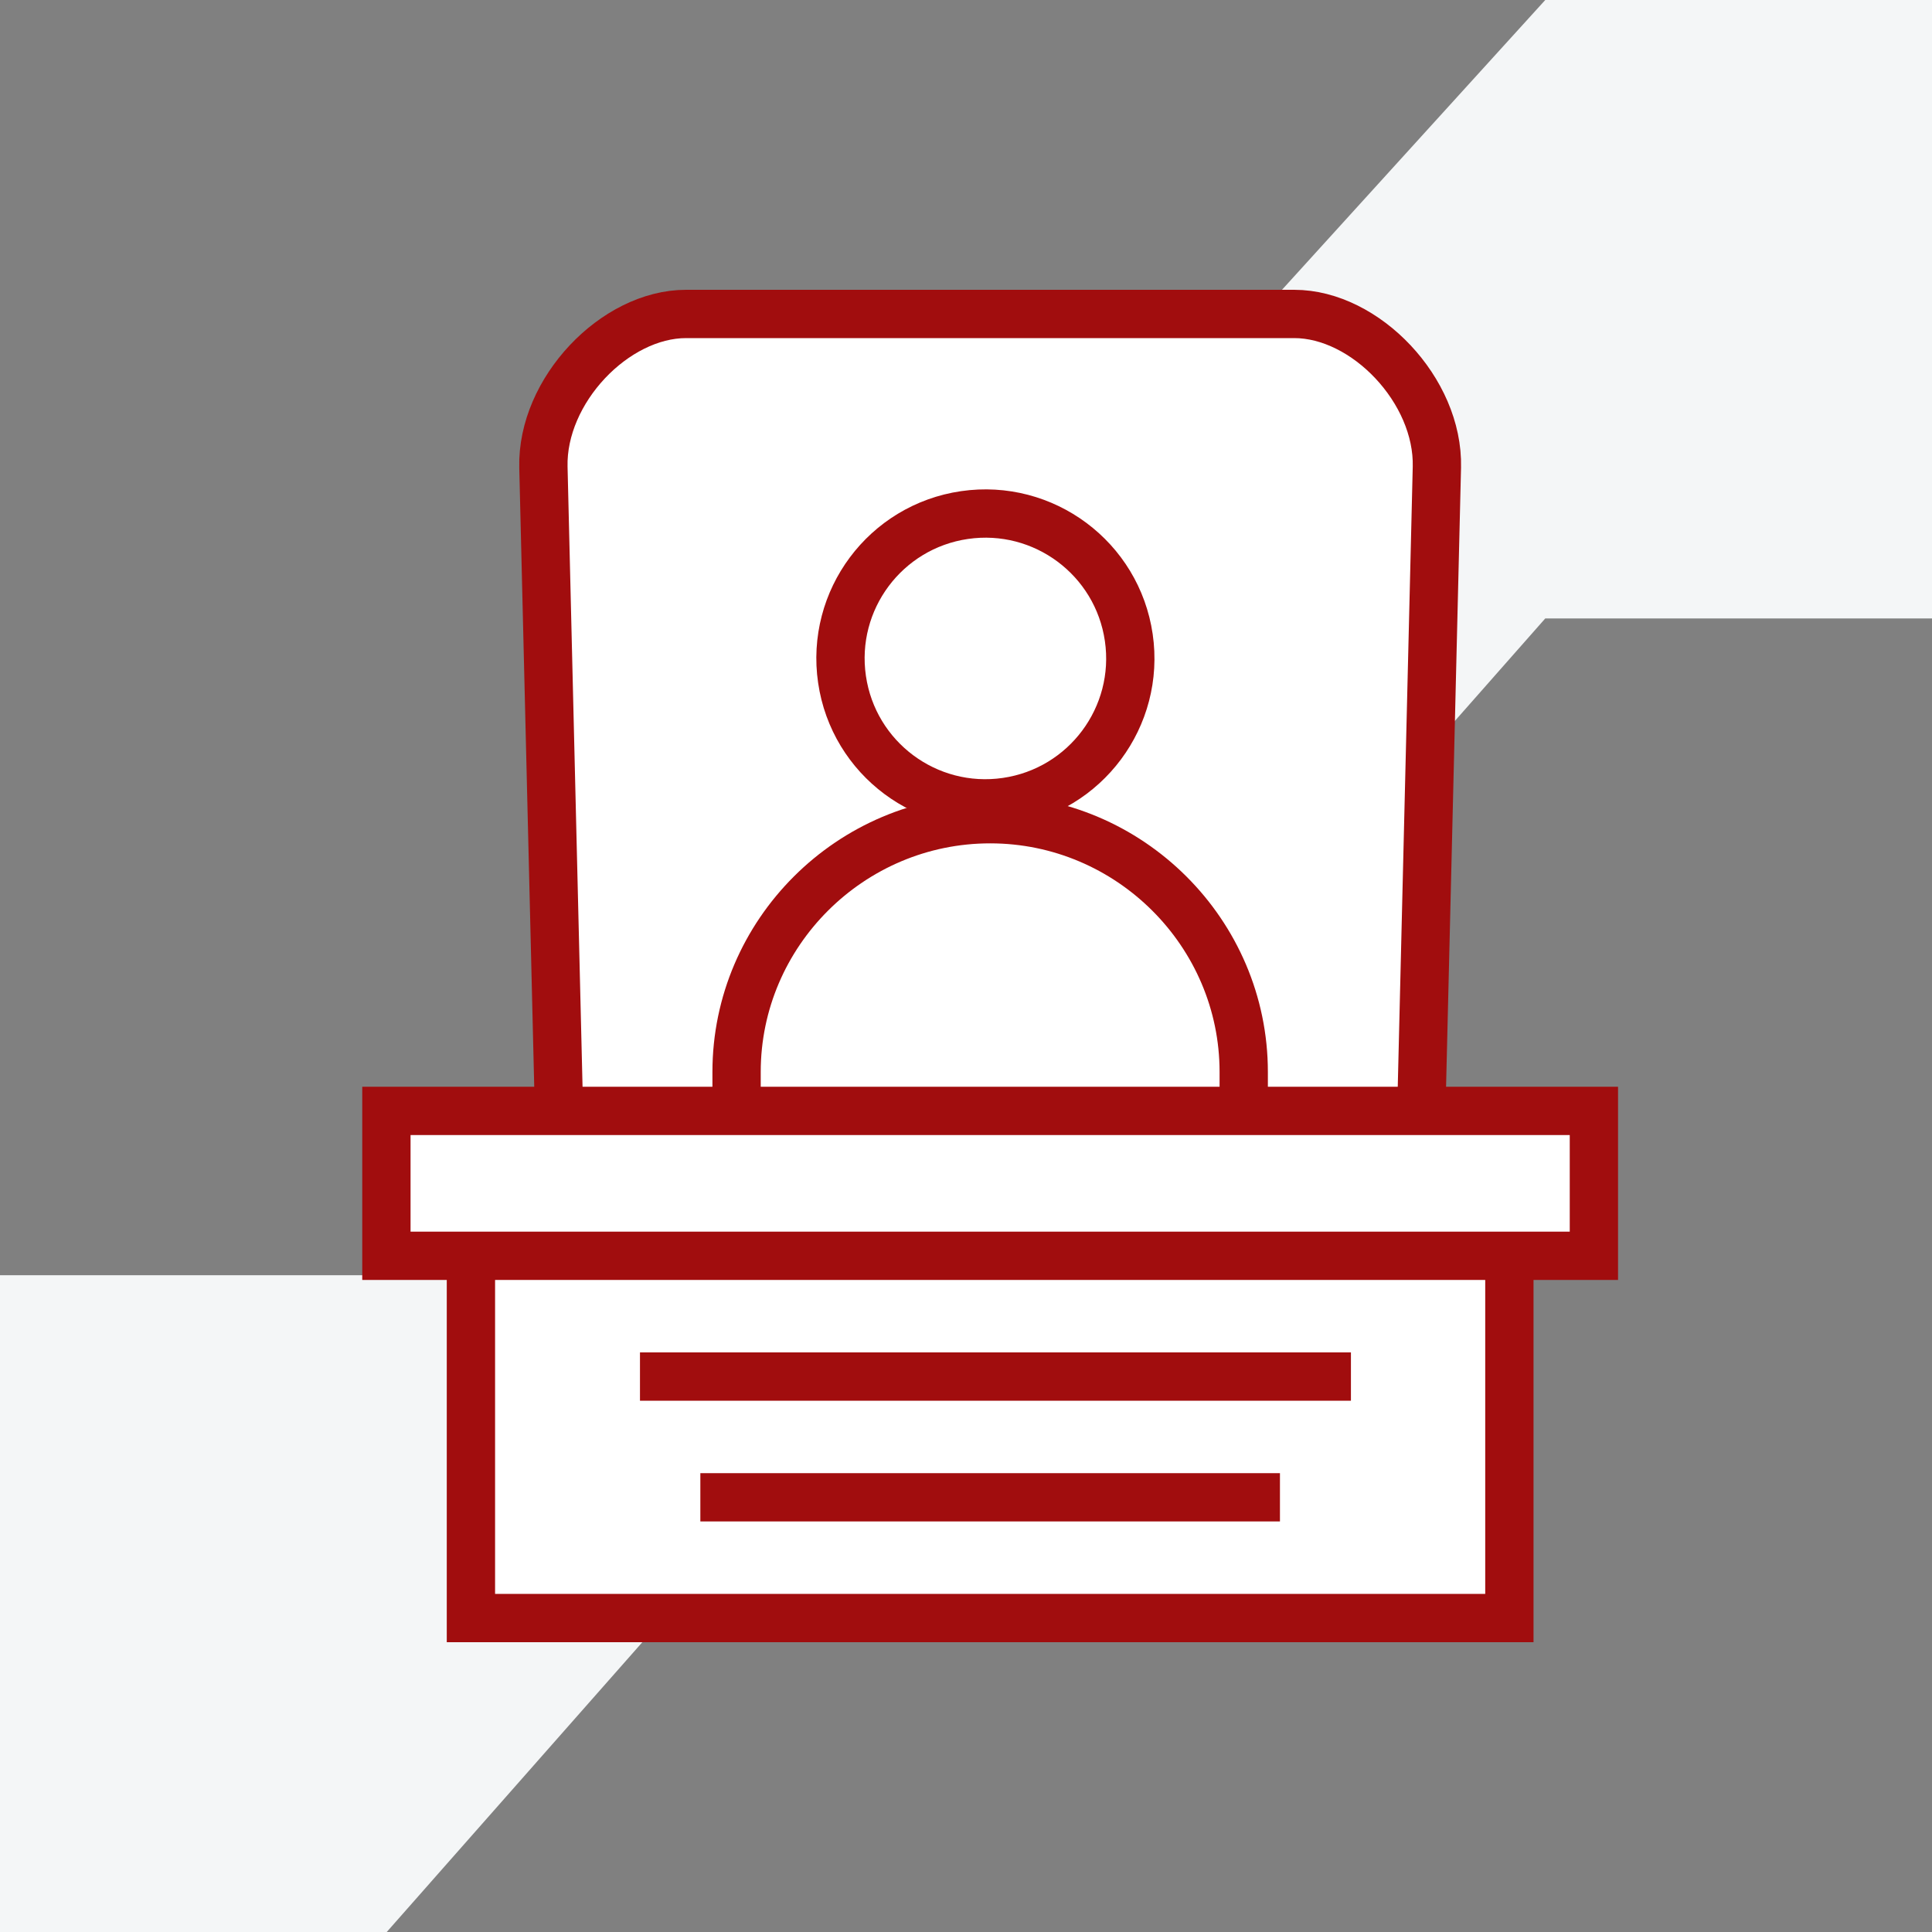
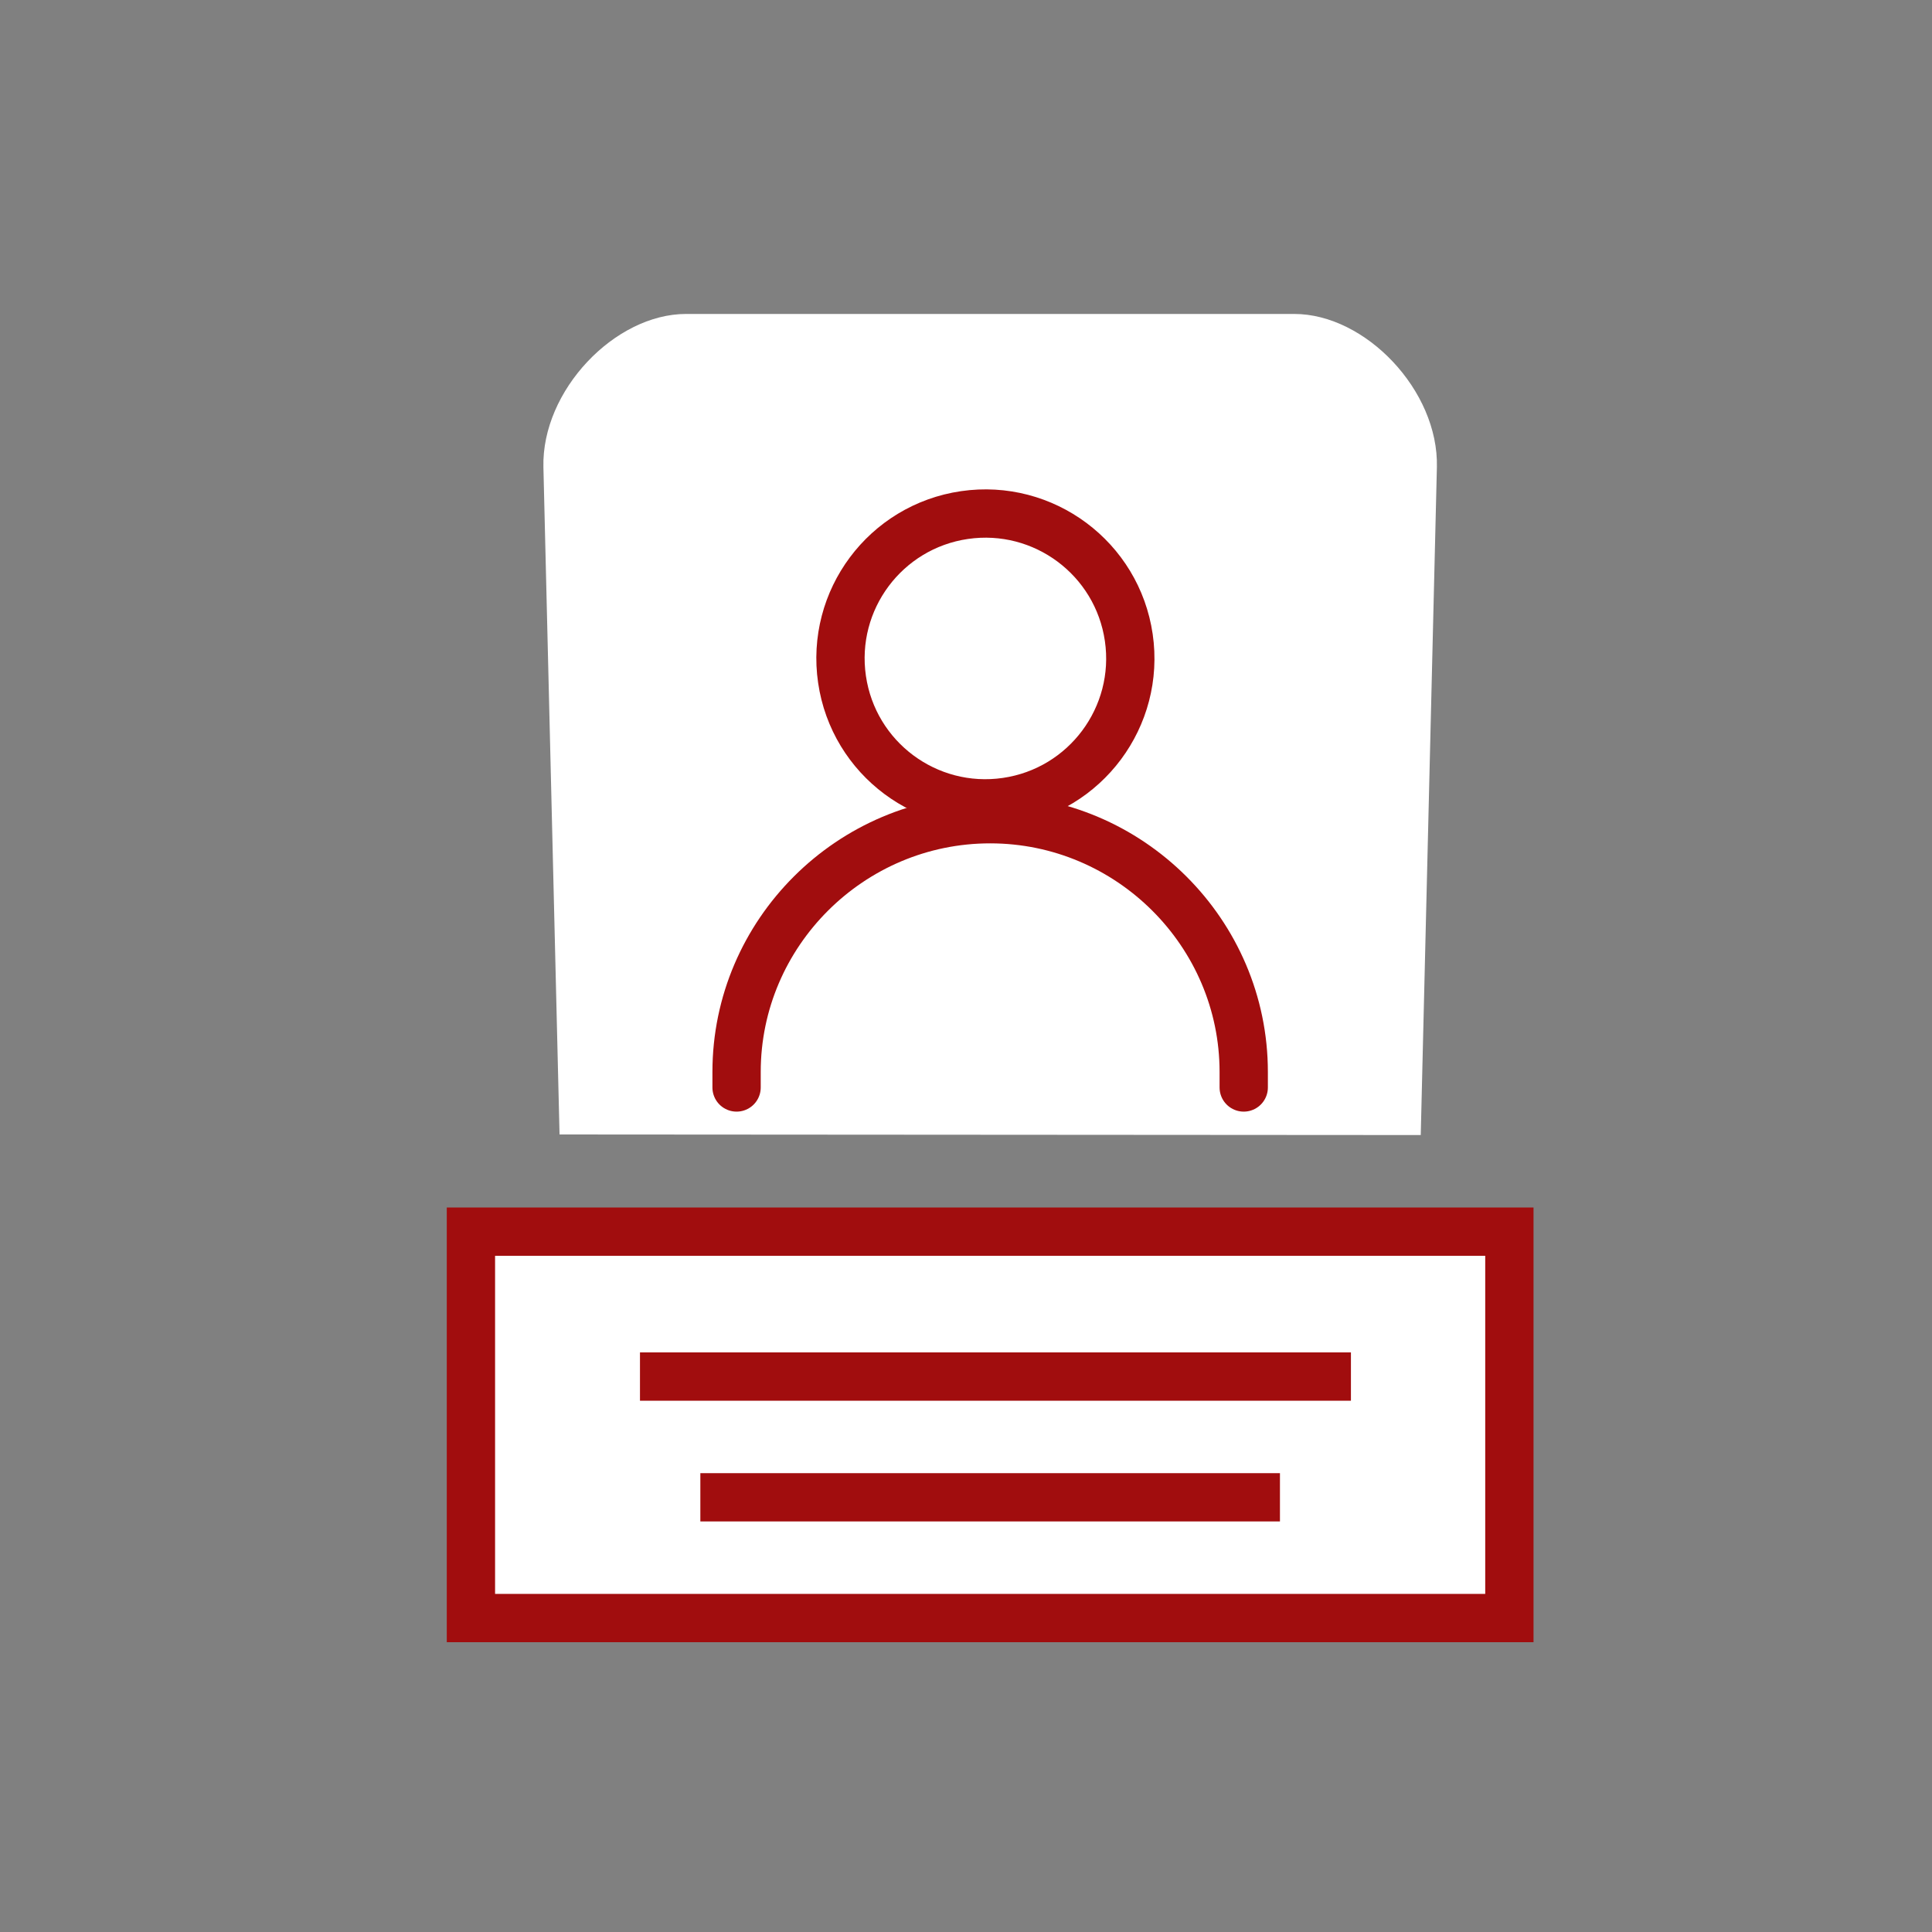
<svg xmlns="http://www.w3.org/2000/svg" width="160" height="160" viewBox="0 0 160 160" fill="none">
  <rect x="0" y="0" width="160" height="160" fill="#808080" stroke="none" />
  <g clip-path="url(#clip0_4064_3943)">
-     <path d="M32.028 105.608L127.972 0H160V51.217H127.972L32.028 160H0V105.608H32.028Z" fill="#F4F6F7" />
    <path fill-rule="evenodd" clip-rule="evenodd" d="M46.339 93.952L45.003 38.688C44.85 32.346 50.911 26 56.819 26H107.181C113.089 26 119.15 32.346 118.997 38.688L117.66 94" fill="white" />
-     <path d="M46.339 93.952L45.003 38.688C44.85 32.346 50.911 26 56.819 26H107.181C113.089 26 119.15 32.346 118.997 38.688L117.66 94" stroke="#A10D0E" stroke-width="4" stroke-miterlimit="22.926" stroke-linecap="round" stroke-linejoin="round" />
    <rect width="86" height="32" transform="matrix(1 0 0 -1 39 134)" fill="white" stroke="#A10D0E" stroke-width="4" />
-     <path fill-rule="evenodd" clip-rule="evenodd" d="M61 90.06V88.777C61 77.263 70.45 67.843 82 67.843C93.55 67.843 103 77.264 103 88.777V90.06" fill="white" />
    <path d="M61 90.06V88.777C61 77.263 70.45 67.843 82 67.843C93.55 67.843 103 77.264 103 88.777V90.06" stroke="#A10D0E" stroke-width="4" stroke-miterlimit="22.926" stroke-linecap="round" stroke-linejoin="round" />
    <path d="M83.338 66.404C89.896 65.448 94.437 59.356 93.481 52.798C92.524 46.24 86.432 41.699 79.874 42.655C73.316 43.611 68.775 49.703 69.732 56.261C70.688 62.819 76.78 67.36 83.338 66.404Z" fill="white" stroke="#A10D0E" stroke-width="4" stroke-miterlimit="22.926" stroke-linecap="round" stroke-linejoin="round" />
    <path d="M55 114H109.878" stroke="#A10D0E" stroke-width="4" stroke-miterlimit="2.613" stroke-linecap="square" stroke-linejoin="round" />
    <path d="M104 124H60" stroke="#A10D0E" stroke-width="4" stroke-miterlimit="2.613" stroke-linecap="square" stroke-linejoin="round" />
-     <rect x="32" y="92" width="100" height="12" fill="white" stroke="#A10D0E" stroke-width="4" />
  </g>
  <defs>
    <clipPath id="clip0_4064_3943">
      <rect width="160" height="160" fill="white" transform="matrix(-1 0 0 1 160 0)" />
    </clipPath>
  </defs>
</svg>